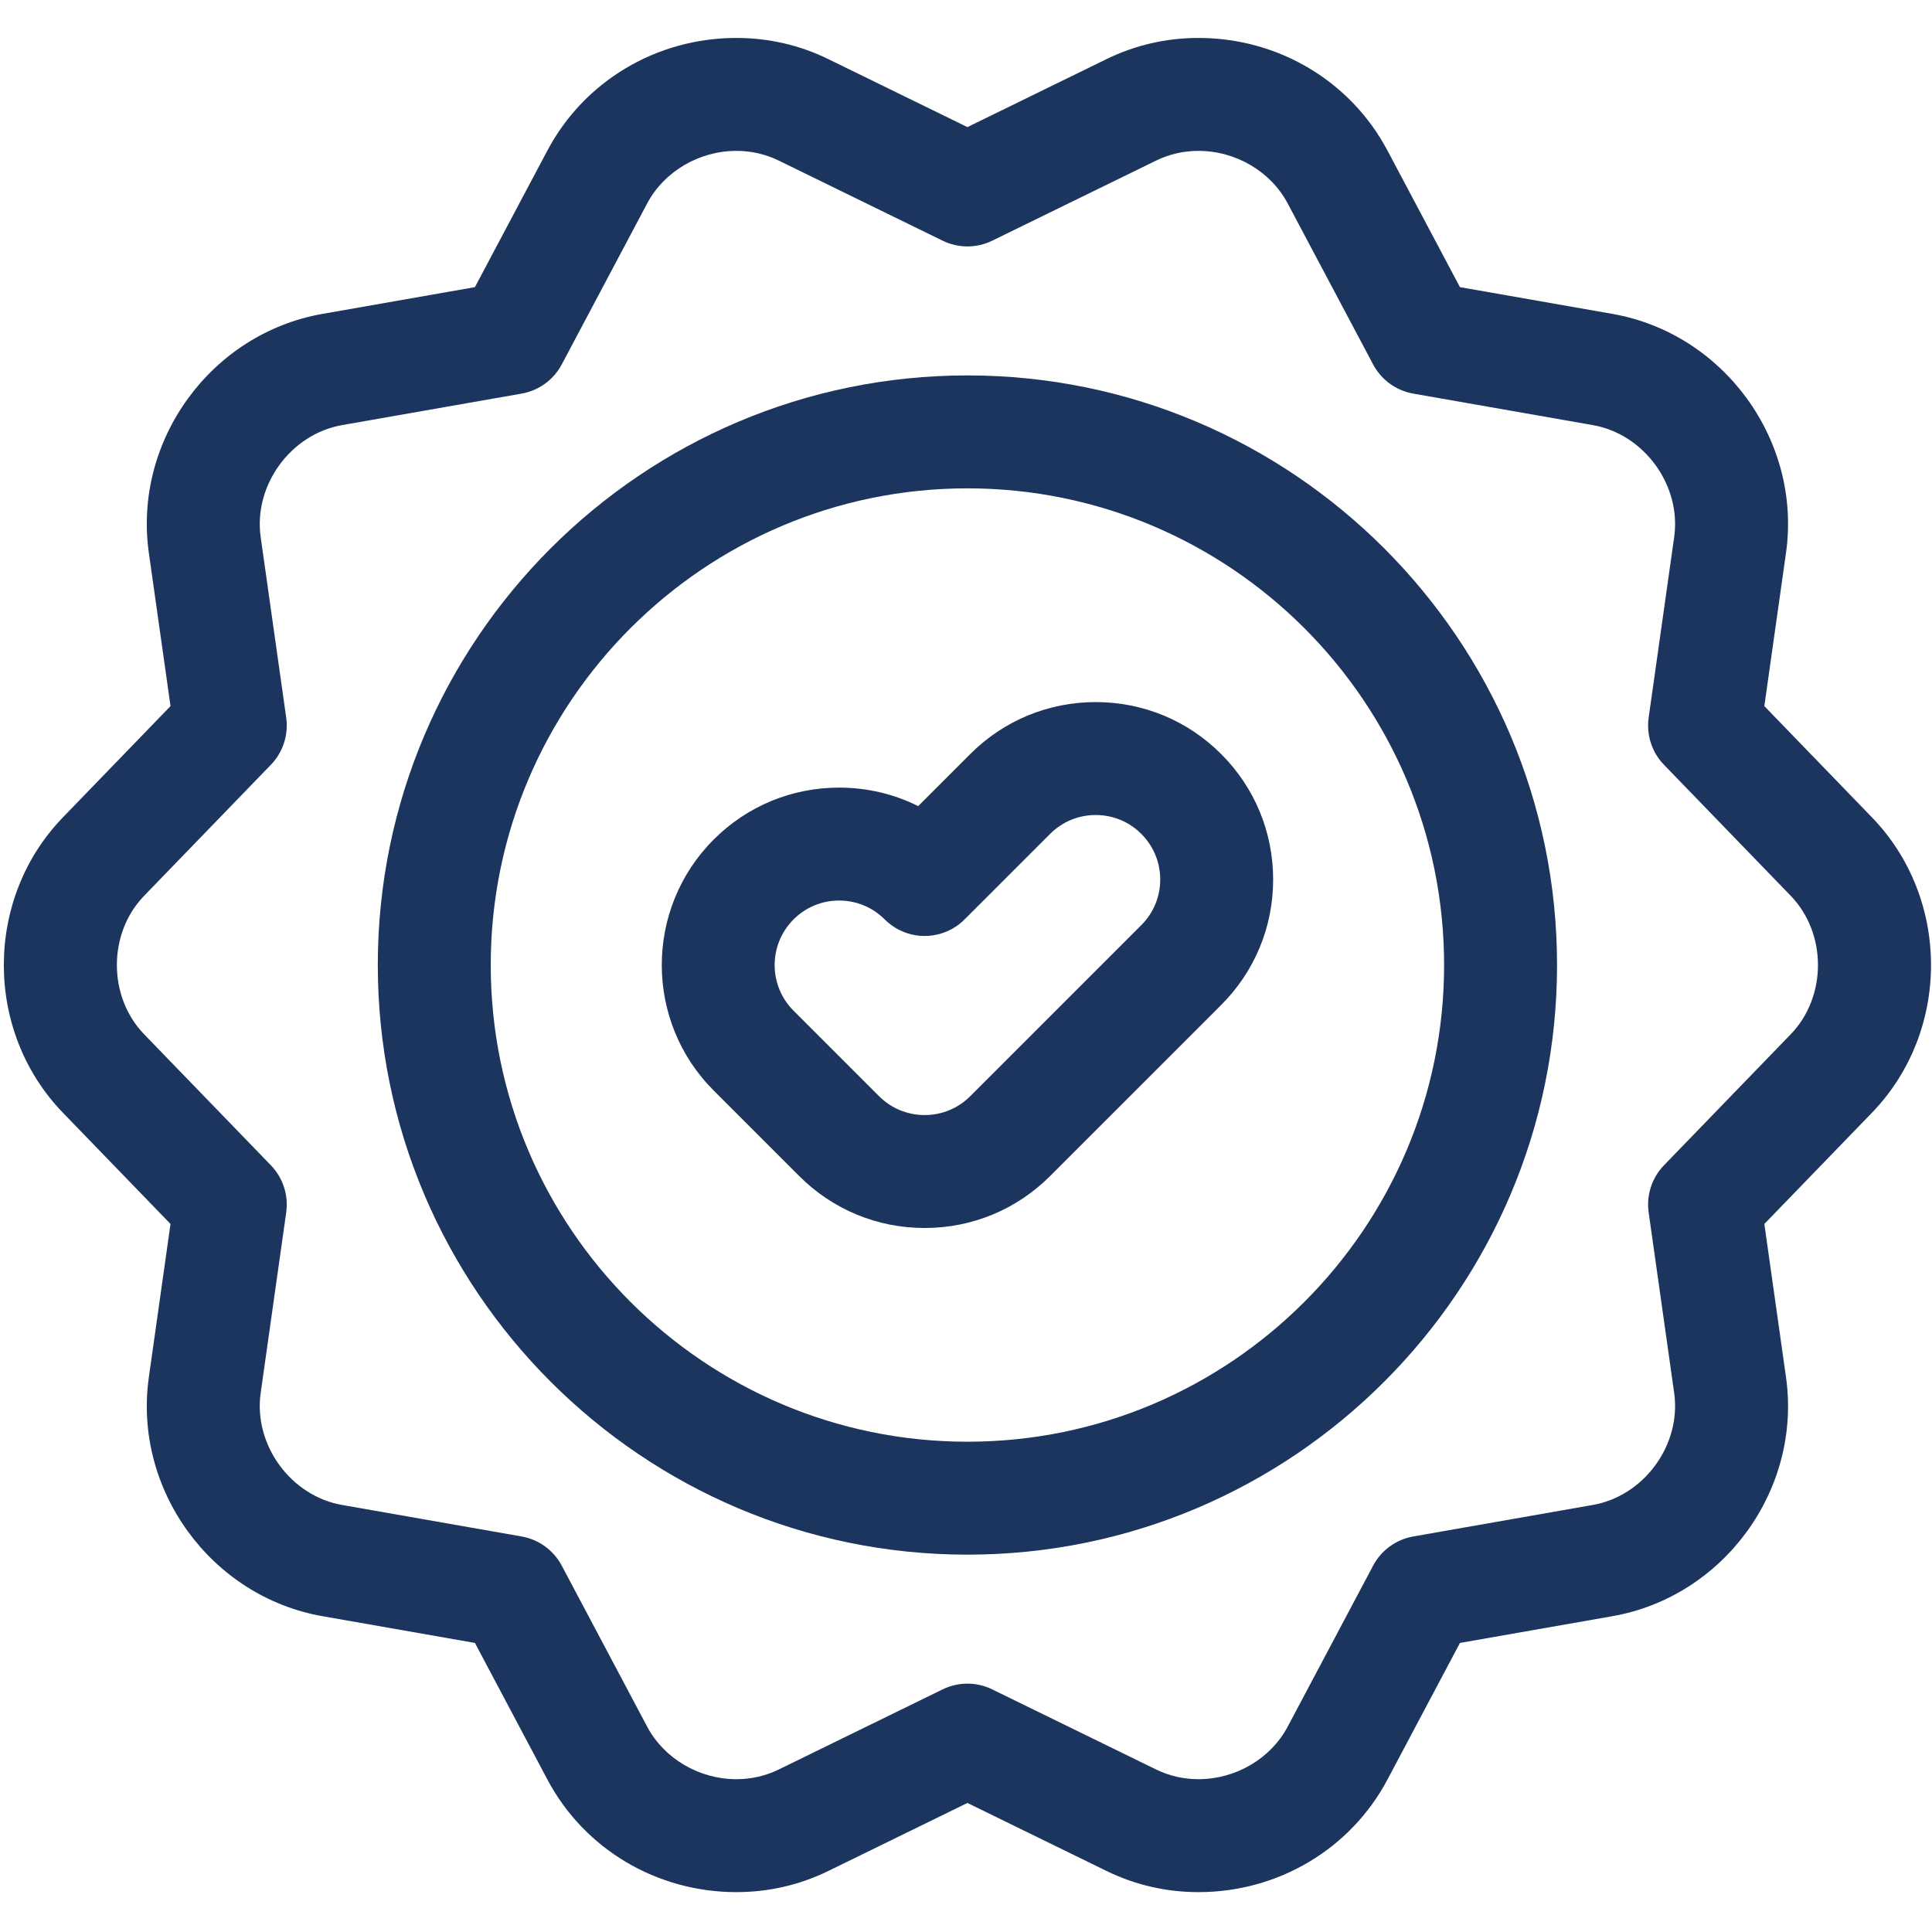
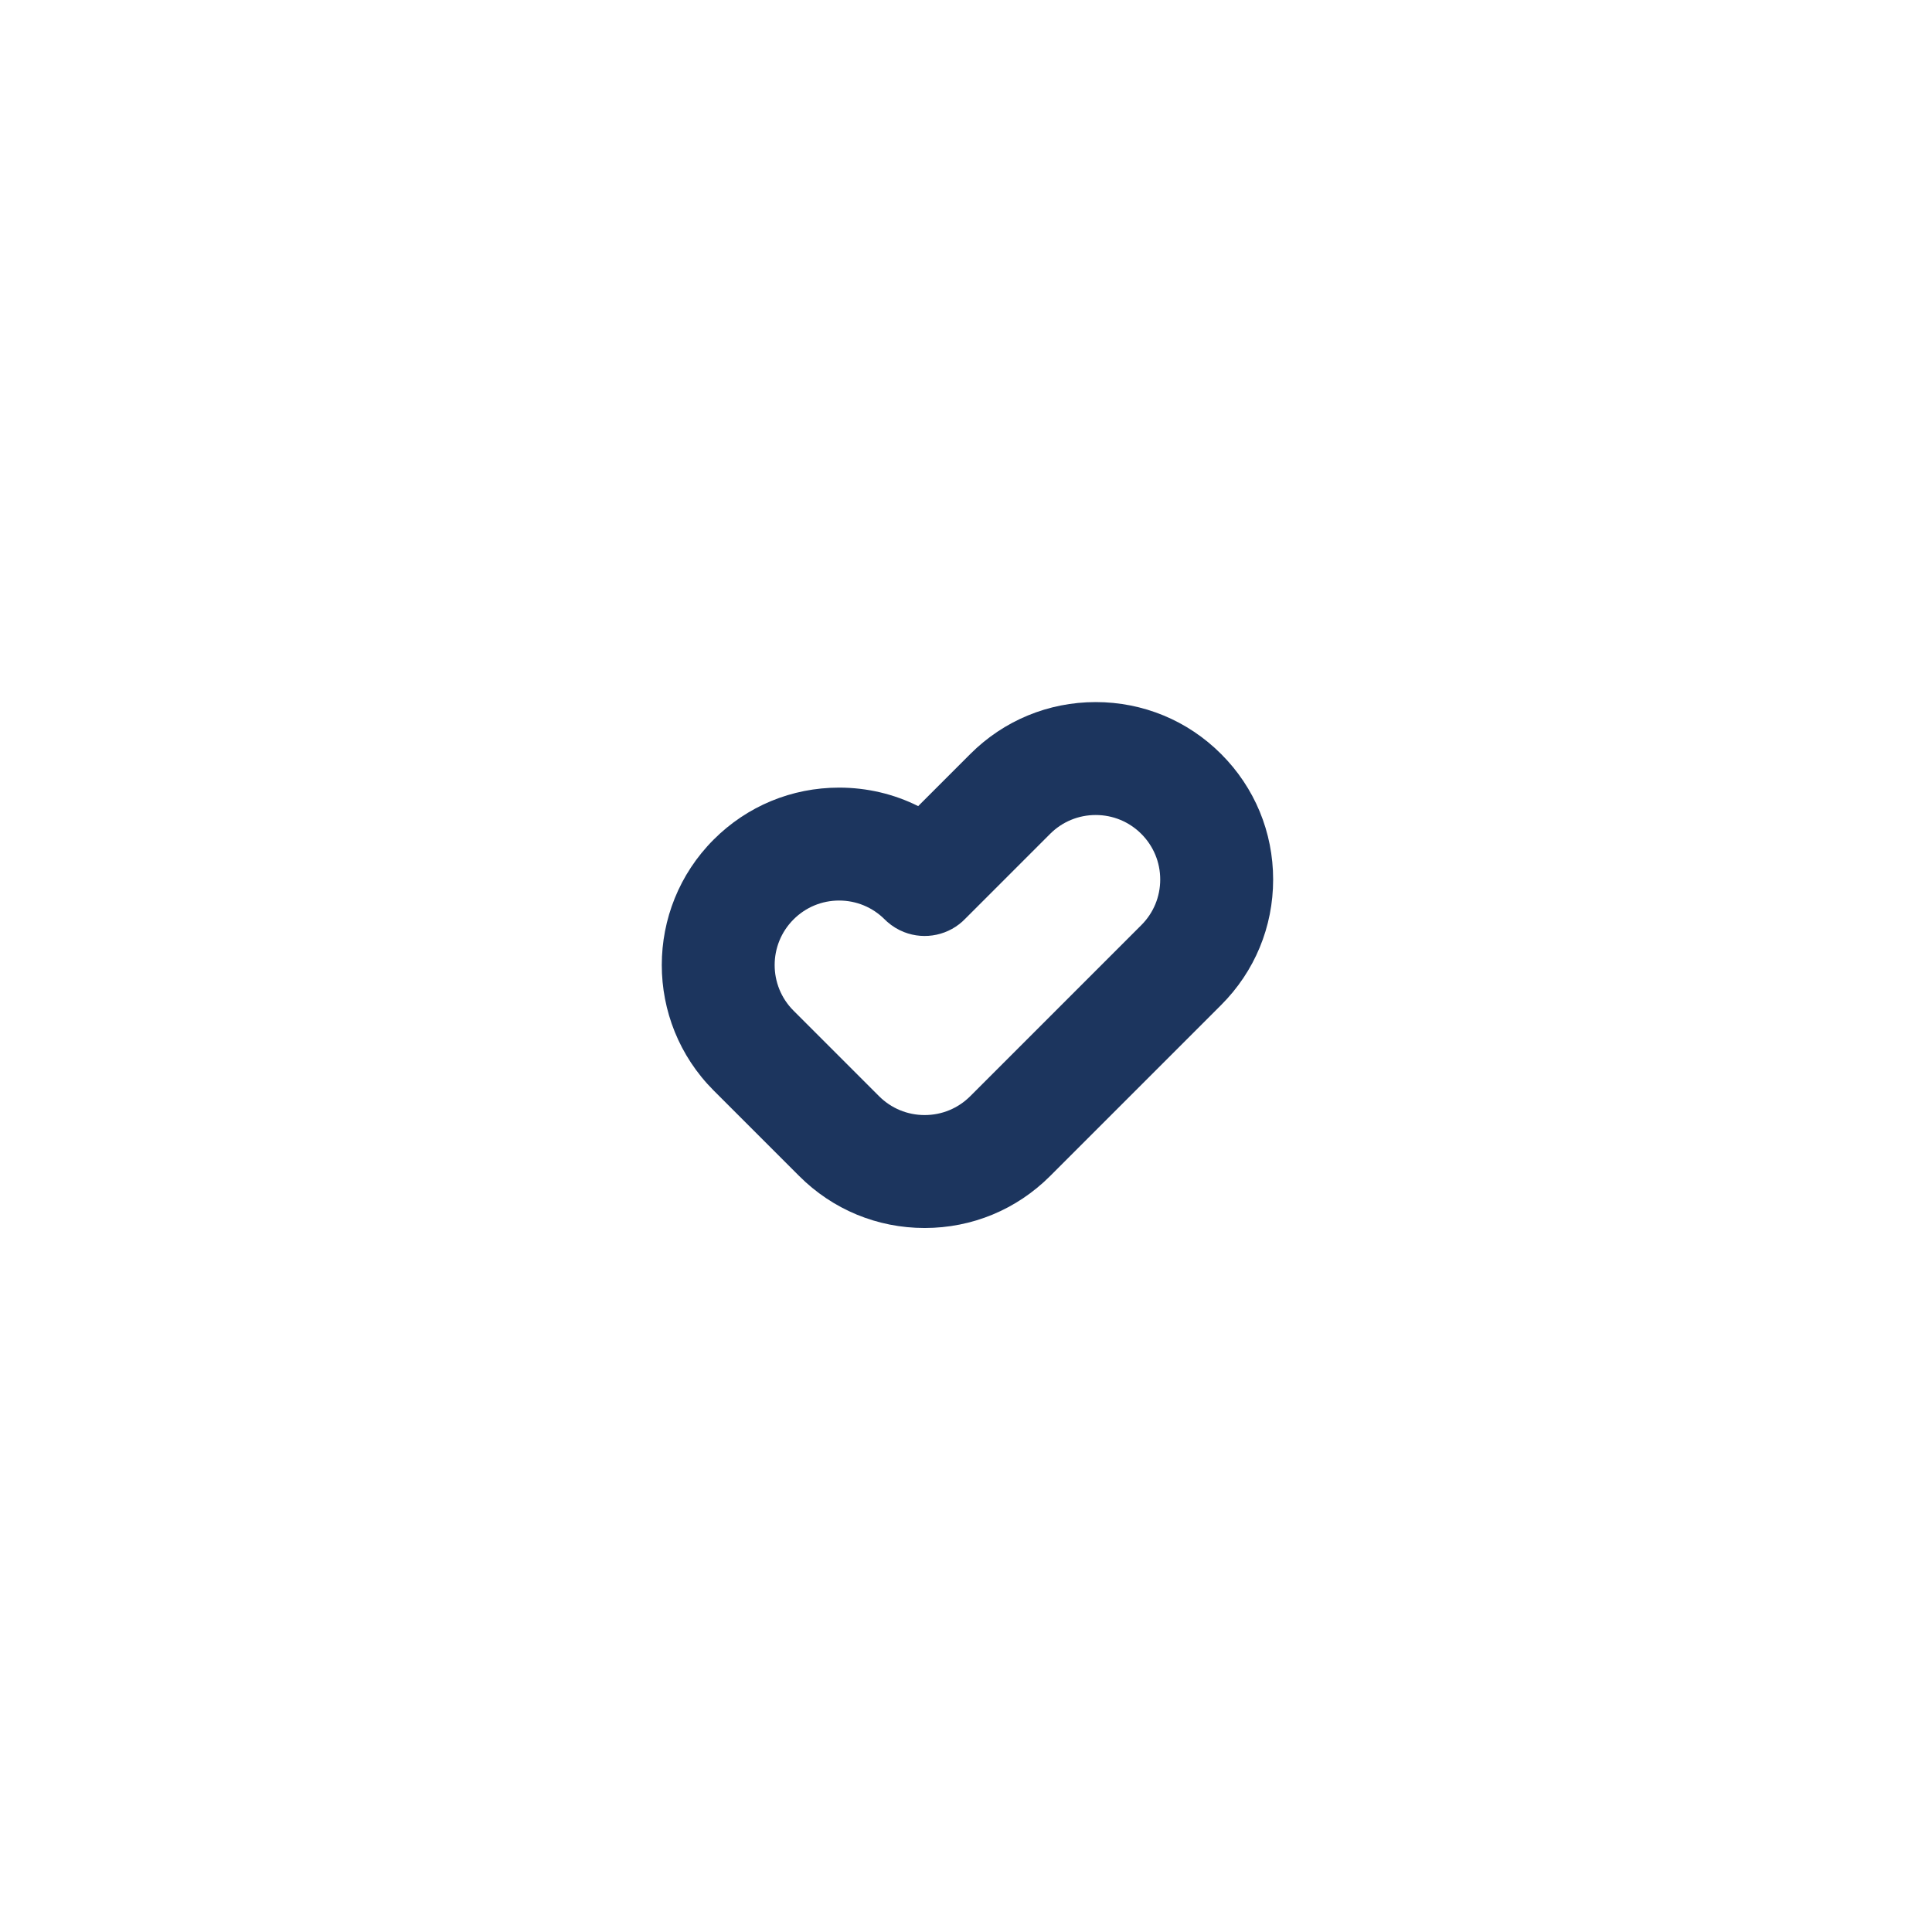
<svg xmlns="http://www.w3.org/2000/svg" width="401" height="401" viewBox="0 0 401 401" fill="none">
  <g clip-path="url(#clip0_278_883)">
-     <path d="M388.528 169.64L366.199 146.556L370.697 114.757C373.99 91.463 357.821 69.21 334.65 65.148L303.021 59.597L287.967 31.228C280.325 16.823 265.301 7.876 248.761 7.876C242.053 7.876 235.623 9.359 229.645 12.279L200.793 26.381L171.945 12.279C165.967 9.356 159.537 7.876 152.829 7.876C136.292 7.876 121.268 16.823 113.623 31.228L98.572 59.597L66.944 65.148C43.772 69.21 27.6 91.463 30.896 114.754L35.391 146.556L13.062 169.64C-3.293 186.547 -3.293 214.055 13.062 230.962L35.391 254.042L30.896 285.842C27.6 309.133 43.772 331.389 66.944 335.454L98.572 341.002L113.626 369.374C121.268 383.775 136.292 392.723 152.829 392.723C159.54 392.723 165.97 391.243 171.948 388.32L200.796 374.217L229.645 388.32C235.623 391.24 242.053 392.723 248.761 392.723H248.764C265.301 392.723 280.325 383.775 287.97 369.374L303.024 341.002L334.653 335.454C357.821 331.389 373.993 309.133 370.697 285.842L366.202 254.042L388.531 230.962C404.886 214.055 404.886 186.544 388.528 169.64ZM371.683 214.662L345.37 241.863C342.856 244.46 341.684 248.073 342.19 251.653L347.488 289.125C349.005 299.852 341.272 310.494 330.6 312.364L293.329 318.904C289.77 319.53 286.697 321.761 285.004 324.956L267.264 358.385C263.751 365.007 256.488 369.283 248.764 369.283C245.651 369.283 242.685 368.602 239.938 367.262L205.942 350.643C204.318 349.849 202.557 349.452 200.796 349.452C199.033 349.452 197.272 349.849 195.648 350.643L161.652 367.262C158.908 368.602 155.939 369.283 152.829 369.283C145.105 369.283 137.842 365.007 134.329 358.388L116.592 324.956C114.899 321.764 111.826 319.53 108.264 318.904L70.993 312.364C60.321 310.494 52.588 299.852 54.105 289.125L59.403 251.653C59.909 248.073 58.734 244.46 56.223 241.863L29.907 214.662C22.376 206.877 22.376 193.721 29.907 185.936L56.223 158.736C58.734 156.139 59.909 152.526 59.403 148.946L54.105 111.474C52.588 100.747 60.321 90.105 70.993 88.234L108.267 81.695C111.826 81.069 114.899 78.838 116.592 75.646L134.329 42.217C137.842 35.595 145.105 31.316 152.829 31.316C155.939 31.316 158.908 31.997 161.652 33.34L195.648 49.956C198.895 51.546 202.695 51.546 205.942 49.956L239.938 33.34C242.682 31.997 245.651 31.316 248.761 31.316C256.488 31.316 263.751 35.595 267.264 42.214L285.004 75.646C286.697 78.838 289.77 81.069 293.329 81.695L330.603 88.234C341.272 90.105 349.005 100.75 347.488 111.474L342.19 148.946C341.684 152.526 342.856 156.139 345.37 158.736L371.683 185.936C379.214 193.721 379.214 206.877 371.683 214.662Z" fill="#1C355E" />
-     <path d="M200.797 77.92C133.316 77.92 78.415 132.821 78.415 200.301C78.415 267.781 133.316 322.679 200.797 322.679C268.277 322.679 323.175 267.781 323.175 200.301C323.175 132.821 268.277 77.92 200.797 77.92ZM200.797 299.239C146.24 299.239 101.856 254.857 101.856 200.301C101.856 145.745 146.24 101.36 200.797 101.36C255.35 101.36 299.734 145.745 299.734 200.301C299.734 254.857 255.35 299.239 200.797 299.239Z" fill="#1C355E" />
    <path d="M227.423 145.723C217.587 145.723 208.34 149.55 201.382 156.508L190.576 167.315C185.544 164.803 179.956 163.475 174.164 163.475C164.325 163.475 155.078 167.305 148.129 174.26C133.768 188.619 133.768 211.98 148.123 226.339L165.878 244.094C172.833 251.049 182.08 254.879 191.919 254.879C201.755 254.879 211.002 251.049 217.96 244.094L253.464 208.59C260.419 201.635 264.252 192.385 264.249 182.549C264.249 172.713 260.419 163.463 253.461 156.508C246.509 149.55 237.259 145.723 227.423 145.723ZM236.89 192.012L201.386 227.517C198.856 230.046 195.496 231.438 191.919 231.438C188.342 231.438 184.982 230.046 182.452 227.52L164.697 209.764C159.479 204.546 159.482 196.056 164.703 190.834C167.227 188.308 170.587 186.913 174.164 186.913C177.741 186.913 181.104 188.308 183.63 190.834C183.795 190.999 183.966 191.161 184.14 191.317C185.199 192.253 186.383 192.968 187.634 193.459C191.986 195.171 197.061 194.136 200.394 190.642L217.957 173.079C220.486 170.552 223.846 169.161 227.423 169.161C231 169.161 234.36 170.552 236.887 173.079C239.416 175.609 240.811 178.972 240.811 182.549C240.811 186.123 239.42 189.486 236.89 192.012Z" fill="#1C355E" />
  </g>
  <defs>
    <clipPath id="clip0_278_883">
      <rect width="400" height="400" fill="white" transform="translate(0.797 0.063)" />
    </clipPath>
  </defs>
</svg>